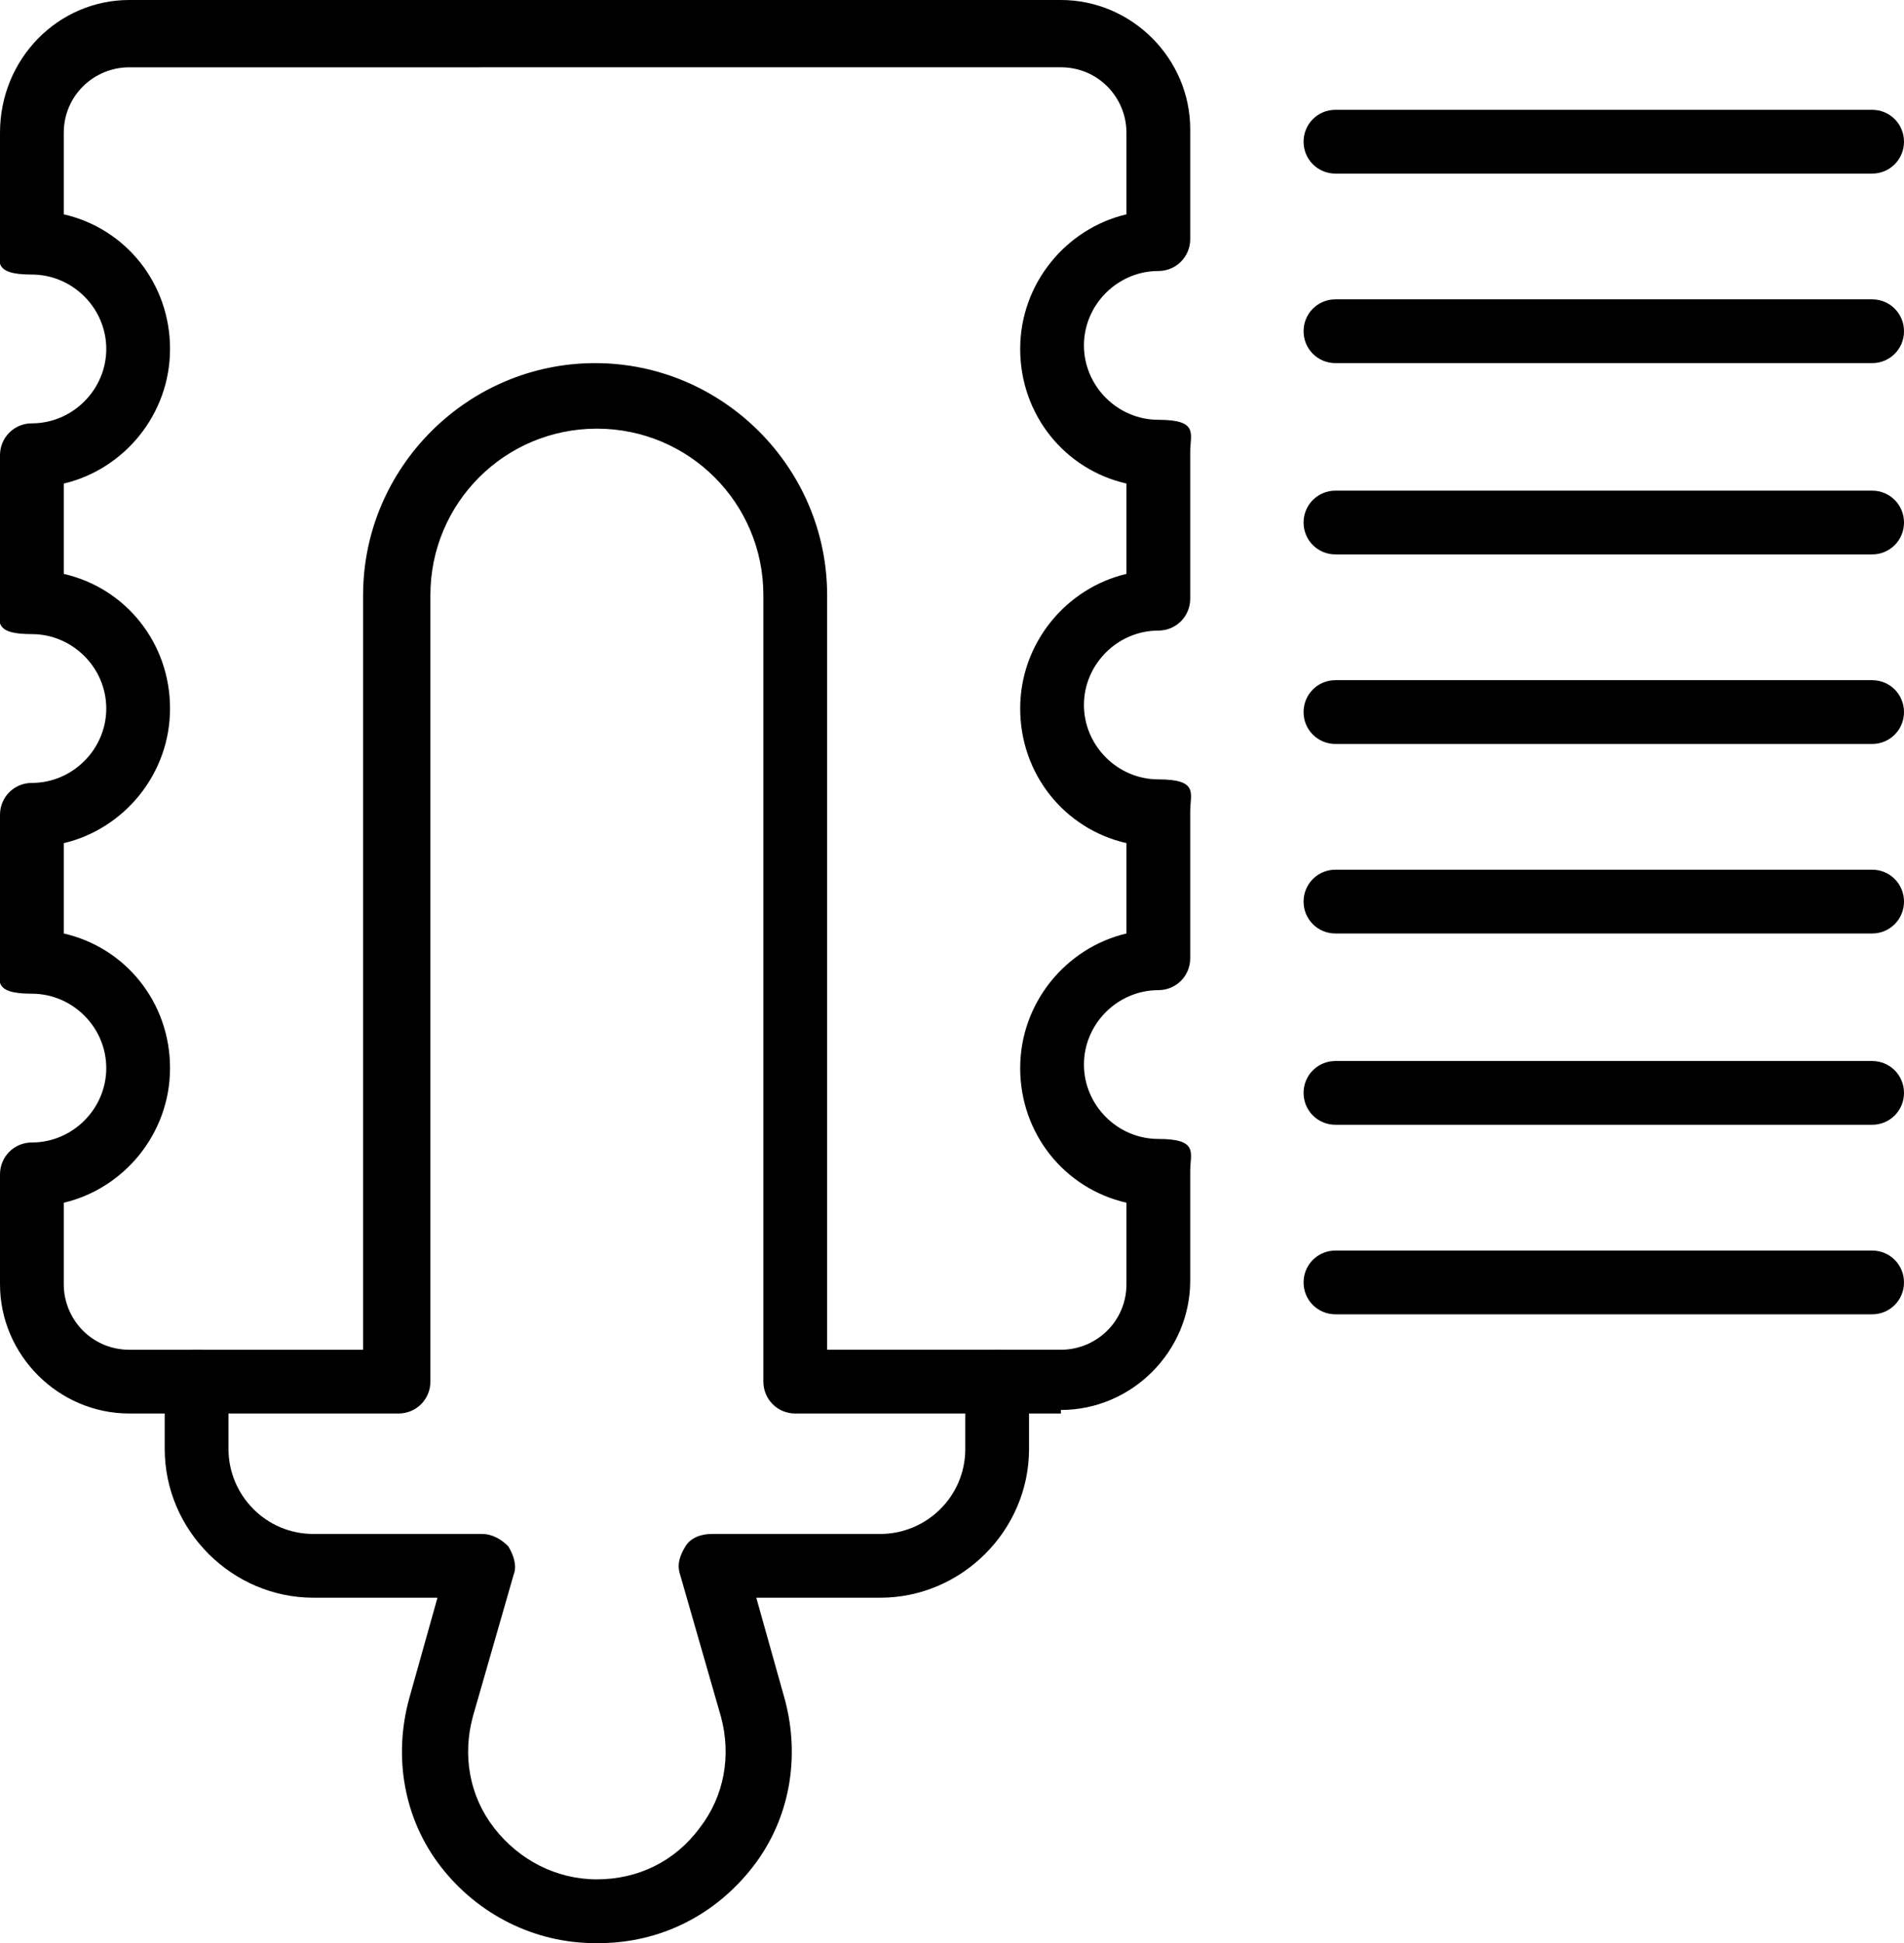
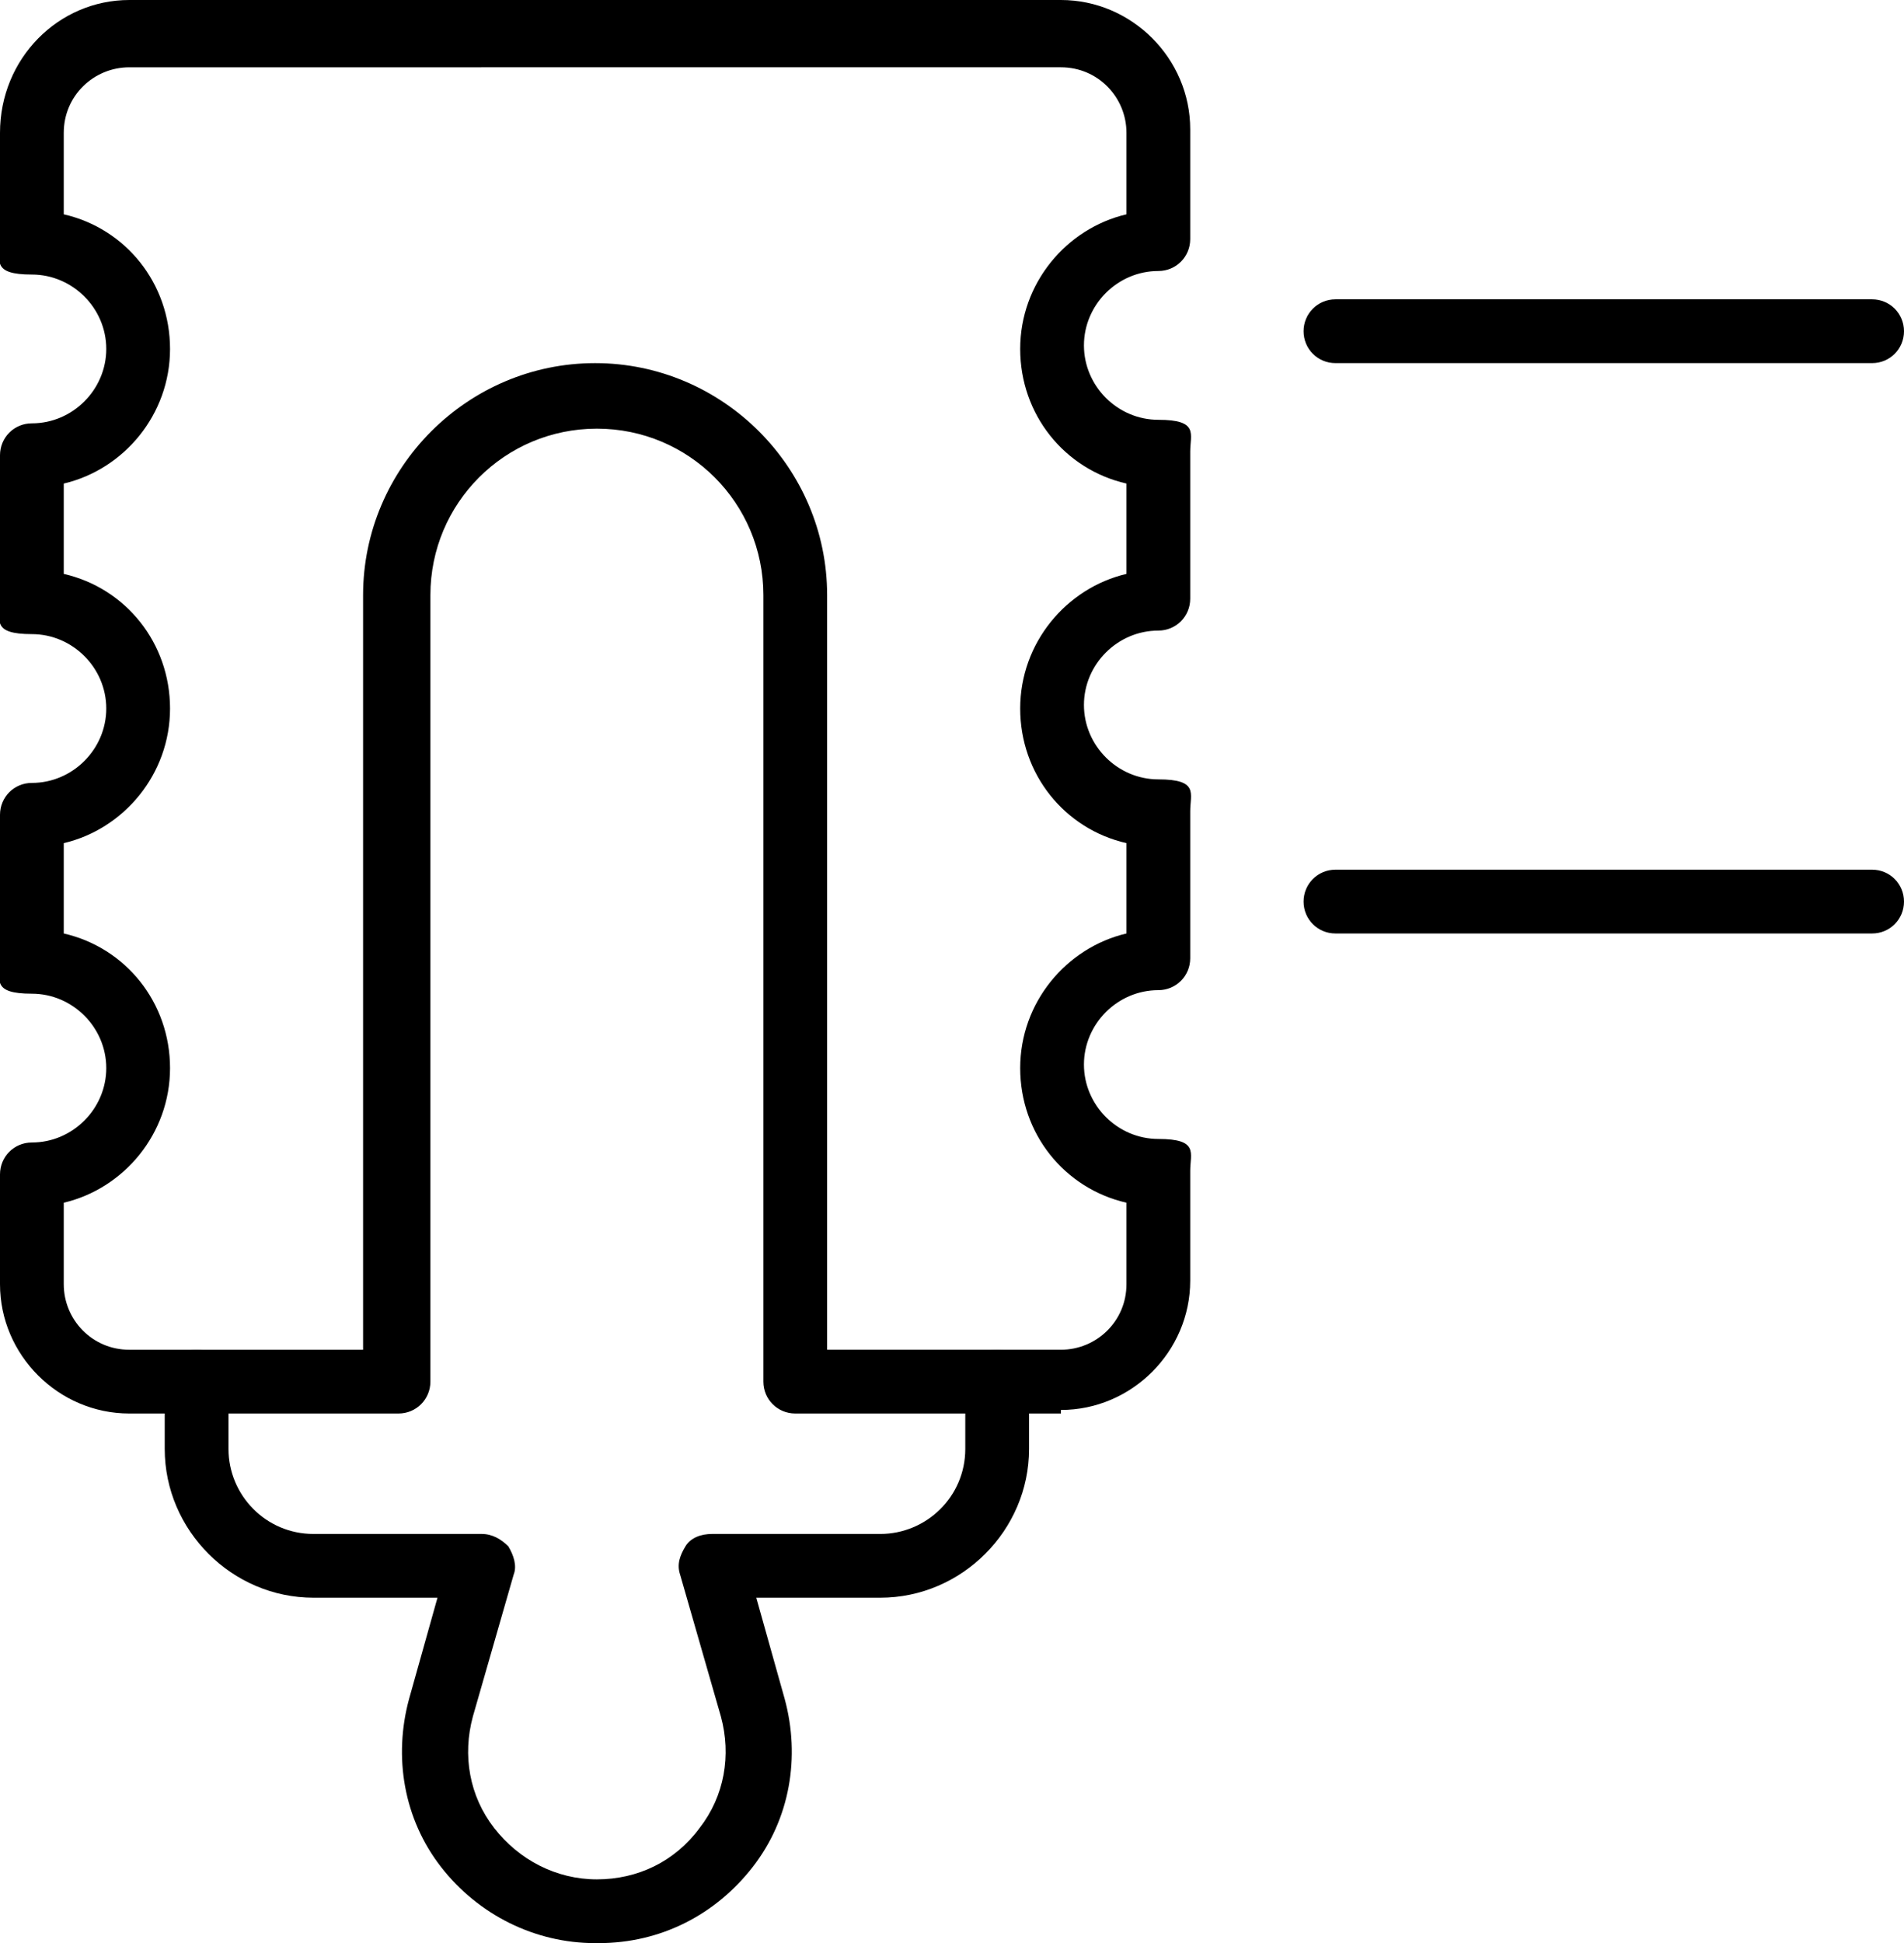
<svg xmlns="http://www.w3.org/2000/svg" id="Calque_1" viewBox="0 0 107.5 109.7">
  <path d="M33.6,109.7c-3.4,0-6.6-1.6-8.7-4.3-2.1-2.7-2.7-6.2-1.8-9.5l1.6-5.7h-7c-4.6,0-8.4-3.8-8.4-8.4v-3.8c0-1,.8-1.8,1.8-1.8s1.8.8,1.8,1.8v3.8c0,2.6,2.1,4.8,4.8,4.8h9.5c.6,0,1.1.3,1.5.7.3.5.5,1.1.3,1.6l-2.3,8c-.6,2.2-.2,4.5,1.2,6.3,1.4,1.8,3.5,2.9,5.8,2.9s4.4-1,5.8-2.9c1.4-1.8,1.8-4.1,1.2-6.3l-2.3-8c-.2-.6,0-1.1.3-1.6.3-.5.9-.7,1.5-.7h9.5c2.6,0,4.8-2.1,4.8-4.8v-3.8c0-1,.8-1.8,1.8-1.8s1.8.8,1.8,1.8v3.8c0,4.6-3.8,8.4-8.4,8.4h-7l1.6,5.7c.9,3.3.3,6.8-1.8,9.5-2.1,2.7-5.2,4.3-8.7,4.3Z" />
  <path d="M59.9,79.8h-15c-1,0-1.8-.8-1.8-1.8v-44.4c0-5.2-4.2-9.4-9.4-9.4s-9.4,4.2-9.4,9.4v44.4c0,1-.8,1.8-1.8,1.8H7.3c-4,0-7.3-3.3-7.3-7.3v-6.2c0-1,.8-1.8,1.8-1.8,2.3,0,4.2-1.9,4.2-4.2s-1.9-4.2-4.2-4.2-1.8-.8-1.8-1.8v-8.3c0-1,.8-1.8,1.8-1.8,2.3,0,4.2-1.9,4.2-4.2s-1.9-4.2-4.2-4.2-1.8-.8-1.8-1.8v-8.3c0-1,.8-1.8,1.8-1.8,2.3,0,4.2-1.9,4.2-4.2s-1.9-4.2-4.2-4.2-1.8-.8-1.8-1.8v-6.2C0,3.3,3.3,0,7.3,0h52.6c4,0,7.3,3.3,7.3,7.3v6.2c0,1-.8,1.8-1.8,1.8-2.3,0-4.2,1.9-4.2,4.2s1.9,4.2,4.2,4.2,1.8.8,1.8,1.8v8.3c0,1-.8,1.8-1.8,1.8-2.3,0-4.2,1.9-4.2,4.2s1.9,4.2,4.2,4.2,1.8.8,1.8,1.8v8.3c0,1-.8,1.8-1.8,1.8-2.3,0-4.2,1.9-4.2,4.2s1.9,4.2,4.2,4.2,1.8.8,1.8,1.8v6.2c0,4-3.3,7.3-7.3,7.3ZM46.7,76.2h13.2c2,0,3.7-1.6,3.7-3.7v-4.6c-3.5-.8-6-3.9-6-7.6s2.6-6.8,6-7.6v-5.1c-3.5-.8-6-3.9-6-7.6s2.6-6.8,6-7.6v-5.1c-3.5-.8-6-3.9-6-7.6s2.6-6.8,6-7.6v-4.6c0-2-1.6-3.7-3.7-3.7H7.3c-2,0-3.7,1.6-3.7,3.7v4.6c3.5.8,6,3.9,6,7.6s-2.6,6.8-6,7.6v5.1c3.5.8,6,3.9,6,7.6s-2.6,6.8-6,7.6v5.1c3.5.8,6,3.9,6,7.6s-2.6,6.8-6,7.6v4.6c0,2,1.6,3.7,3.7,3.7h13.2v-42.6c0-7.2,5.9-13.1,13.1-13.1s13.1,5.9,13.1,13.1v42.6Z" />
-   <path d="M105.7,9.8h-30.3c-1,0-1.8-.8-1.8-1.8s.8-1.8,1.8-1.8h30.3c1,0,1.8.8,1.8,1.8s-.8,1.8-1.8,1.8Z" />
  <path d="M105.7,20.5h-30.3c-1,0-1.8-.8-1.8-1.8s.8-1.8,1.8-1.8h30.3c1,0,1.8.8,1.8,1.8s-.8,1.8-1.8,1.8Z" />
-   <path d="M105.7,31.3h-30.3c-1,0-1.8-.8-1.8-1.8s.8-1.8,1.8-1.8h30.3c1,0,1.8.8,1.8,1.8s-.8,1.8-1.8,1.8Z" />
-   <path d="M105.7,42h-30.3c-1,0-1.8-.8-1.8-1.8s.8-1.8,1.8-1.8h30.3c1,0,1.8.8,1.8,1.8s-.8,1.8-1.8,1.8Z" />
  <path d="M105.7,52.7h-30.3c-1,0-1.8-.8-1.8-1.8s.8-1.8,1.8-1.8h30.3c1,0,1.8.8,1.8,1.8s-.8,1.8-1.8,1.8Z" />
-   <path d="M105.7,63.5h-30.3c-1,0-1.8-.8-1.8-1.8s.8-1.8,1.8-1.8h30.3c1,0,1.8.8,1.8,1.8s-.8,1.8-1.8,1.8Z" />
-   <path d="M105.7,74.2h-30.3c-1,0-1.8-.8-1.8-1.8s.8-1.8,1.8-1.8h30.3c1,0,1.8.8,1.8,1.8s-.8,1.8-1.8,1.8Z" />
</svg>